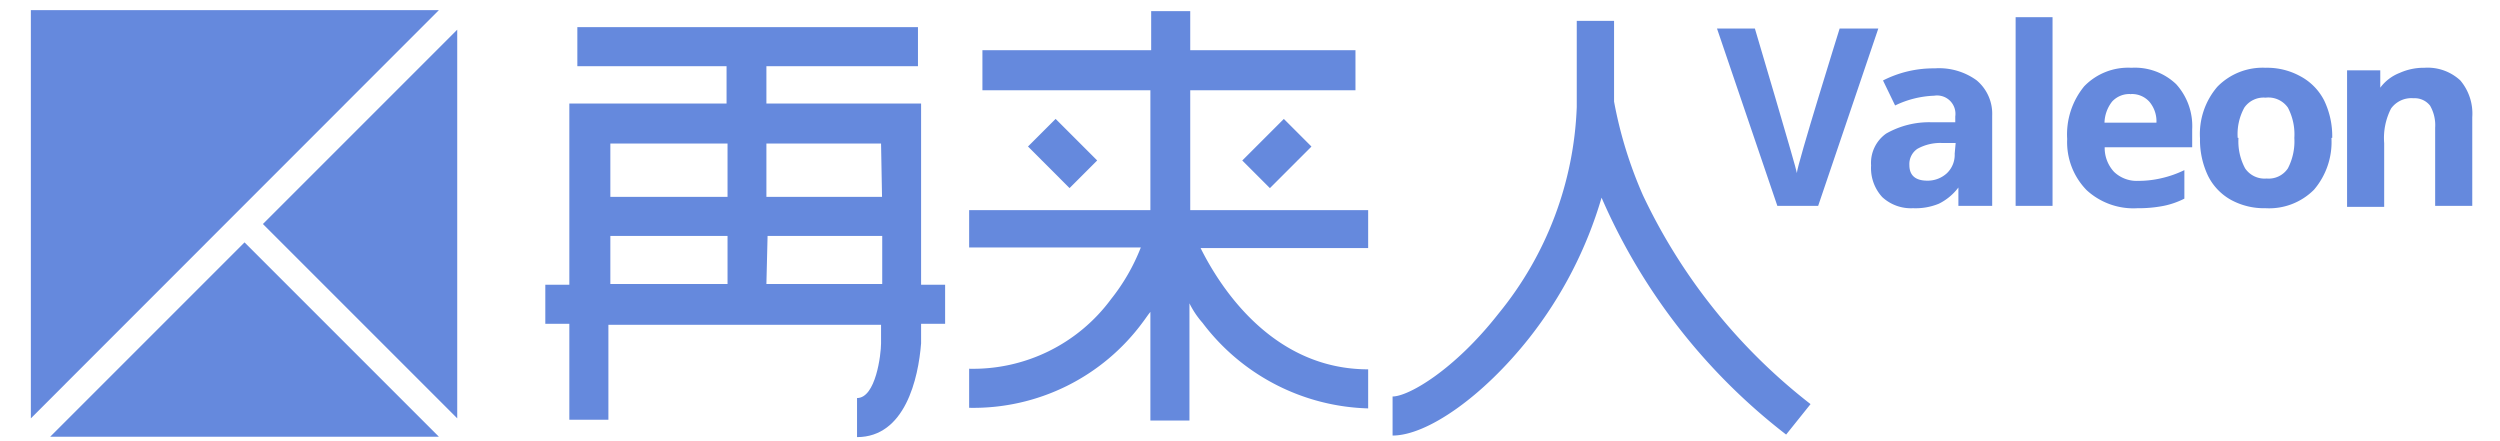
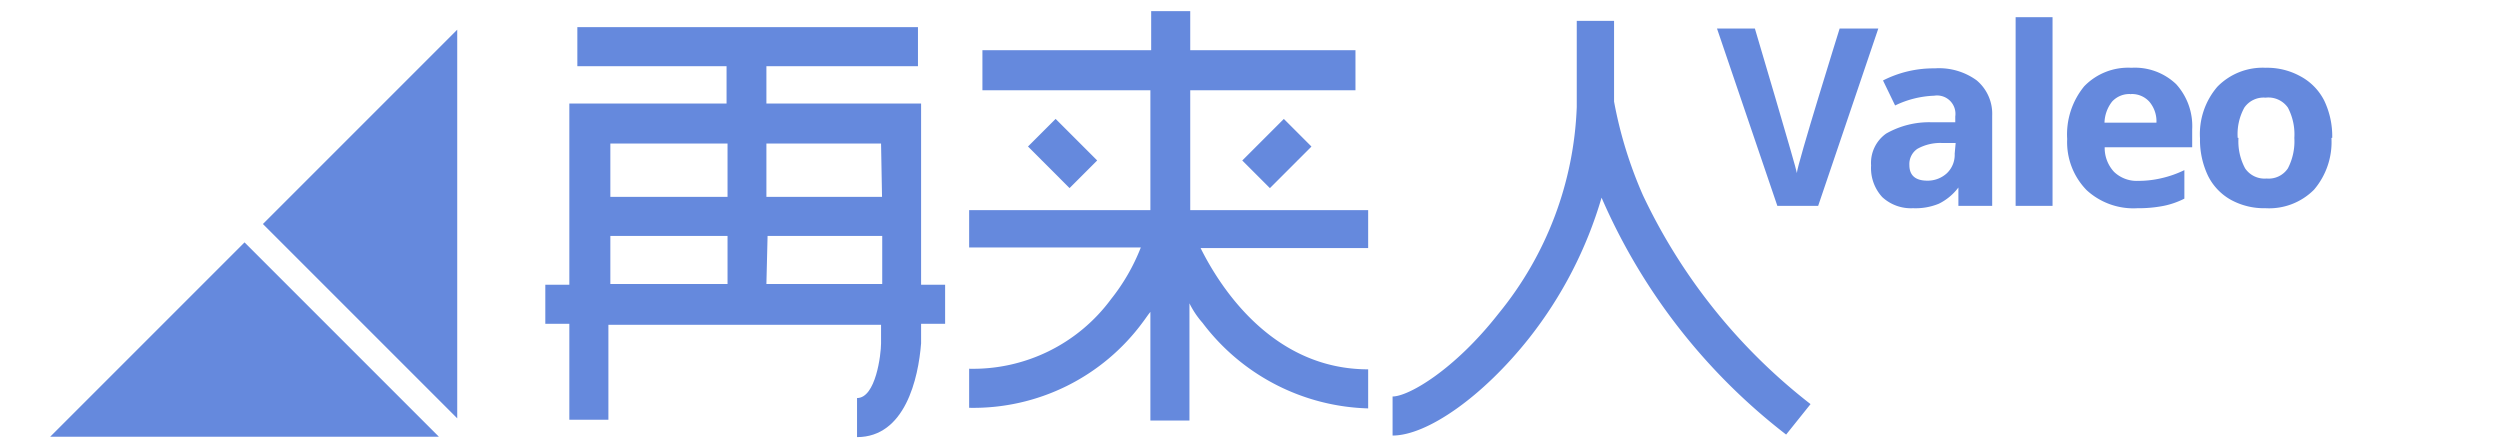
<svg xmlns="http://www.w3.org/2000/svg" id="图层_1" data-name="图层 1" viewBox="0 0 128 22.6">
  <defs>
    <style>.cls-1{fill:#6589dd;}</style>
  </defs>
  <title>logo-蓝</title>
  <path class="cls-1" d="M94.23,1.46h1.94l-3.08,9.08H91L87.91,1.46h1.94S92,8.7,92,8.86c0-.38,2.19-7.4,2.19-7.4" />
  <path class="cls-1" d="M100.27,10.54V9.6a2.8,2.8,0,0,1-1,.83,3.13,3.13,0,0,1-1.32.23,2.16,2.16,0,0,1-1.58-.57,2.19,2.19,0,0,1-.57-1.62,1.84,1.84,0,0,1,.77-1.63,4.44,4.44,0,0,1,2.33-.58l1.21,0v-.3a.94.94,0,0,0-1.08-1.06,5,5,0,0,0-2,.5l-.62-1.28a5.69,5.69,0,0,1,2.65-.62,3.27,3.27,0,0,1,2.14.61A2.23,2.23,0,0,1,102,5.92v4.62Zm-.14-3.22-.73,0a2.41,2.41,0,0,0-1.23.3.94.94,0,0,0-.41.83c0,.53.31.8.92.8a1.45,1.45,0,0,0,1-.38,1.3,1.3,0,0,0,.4-1Z" />
  <rect class="cls-1" x="103.2" y="0.88" width="1.89" height="9.66" />
  <path class="cls-1" d="M109.45,10.66a3.54,3.54,0,0,1-2.61-.92,3.51,3.51,0,0,1-1-2.62,3.88,3.88,0,0,1,.87-2.7,3.13,3.13,0,0,1,2.42-.95,3.06,3.06,0,0,1,2.29.84,3.19,3.19,0,0,1,.82,2.31v.92h-4.48a1.8,1.8,0,0,0,.48,1.26,1.68,1.68,0,0,0,1.25.46,5.1,5.1,0,0,0,1.19-.14,5.39,5.39,0,0,0,1.16-.41v1.46a4.16,4.16,0,0,1-1.06.37,6.67,6.67,0,0,1-1.38.12m-.26-5.84a1.2,1.2,0,0,0-1,.38,1.83,1.83,0,0,0-.39,1.08h2.66a1.55,1.55,0,0,0-.37-1.08,1.2,1.2,0,0,0-1-.38" />
  <path class="cls-1" d="M119.37,7.06a3.76,3.76,0,0,1-.89,2.65,3.24,3.24,0,0,1-2.49.95,3.52,3.52,0,0,1-1.77-.43A2.86,2.86,0,0,1,113.05,9a4.26,4.26,0,0,1-.41-1.91,3.72,3.72,0,0,1,.89-2.65A3.24,3.24,0,0,1,116,3.47a3.52,3.52,0,0,1,1.77.43A2.89,2.89,0,0,1,119,5.15a4.23,4.23,0,0,1,.41,1.91m-4.8,0a2.91,2.91,0,0,0,.34,1.56,1.2,1.2,0,0,0,1.1.52,1.18,1.18,0,0,0,1.09-.52,3,3,0,0,0,.33-1.56,2.93,2.93,0,0,0-.33-1.55A1.22,1.22,0,0,0,116,5a1.2,1.2,0,0,0-1.09.51,2.81,2.81,0,0,0-.34,1.55" />
-   <path class="cls-1" d="M126.58,10.54h-1.9v-4a2,2,0,0,0-.26-1.13,1,1,0,0,0-.85-.38,1.28,1.28,0,0,0-1.15.53,3.31,3.31,0,0,0-.35,1.77v3.26h-1.9V3.6h1.7v.89a2.25,2.25,0,0,1,1-.76,3,3,0,0,1,1.26-.26,2.46,2.46,0,0,1,1.84.65A2.63,2.63,0,0,1,126.58,6Z" />
  <polygon class="cls-1" points="2.57 22.36 22.47 22.36 12.52 12.41 2.57 22.36" />
  <polygon class="cls-1" points="13.46 11.47 23.41 21.42 23.41 1.52 13.46 11.47" />
-   <polygon class="cls-1" points="22.47 0.52 1.58 0.52 1.58 21.42 22.47 0.52" />
  <rect class="cls-1" x="63.87" y="6.86" width="3.01" height="2" transform="translate(13.59 48.53) rotate(-45)" />
  <rect class="cls-1" x="53.41" y="6.35" width="2" height="3.01" transform="translate(10.37 40.77) rotate(-44.99)" />
  <path class="cls-1" d="M47.16,5.3H39.24V3.39H47v-2H29.56V3.39H37.2V5.3H29.15v9.28H27.92v2h1.23v4.91h2V16.63H45.11v.95c0,.57-.27,2.8-1.23,2.8v2c2.46,0,3.14-3,3.28-4.8v-1h1.23v-2H47.16Zm-2,4.78H39.24V7.35h5.87Zm-7.91,0h-6V7.35h6Zm-6,2h6v2.46h-6Zm8.05,0h5.87v2.46H39.24Z" />
  <path class="cls-1" d="M60.94,4.62H69.4V2.57H60.94v-2h-2V2.57H50.3V4.62h8.6v6.14H49.62v1.91h8.79a10.2,10.2,0,0,1-1.52,2.64,8.78,8.78,0,0,1-7.27,3.57v2a10.77,10.77,0,0,0,8.91-4.41c.13-.17.23-.33.37-.5v5.56h2v-6a4.53,4.53,0,0,0,.67,1,11,11,0,0,0,8.48,4.38v-2c-4.78,0-7.48-4-8.58-6.21h8.58V10.76H60.94Z" />
  <path class="cls-1" d="M84.12,10a21.63,21.63,0,0,1-1.48-4.8V1.07H80.73V5.48a17.72,17.72,0,0,1-4,10.57c-2.27,2.9-4.62,4.25-5.43,4.25v2c1.77,0,4.63-2,7-5A21.26,21.26,0,0,0,82,10.12a30.78,30.78,0,0,0,9.45,12.13l1.25-1.56A29.43,29.43,0,0,1,84.12,10" />
</svg>